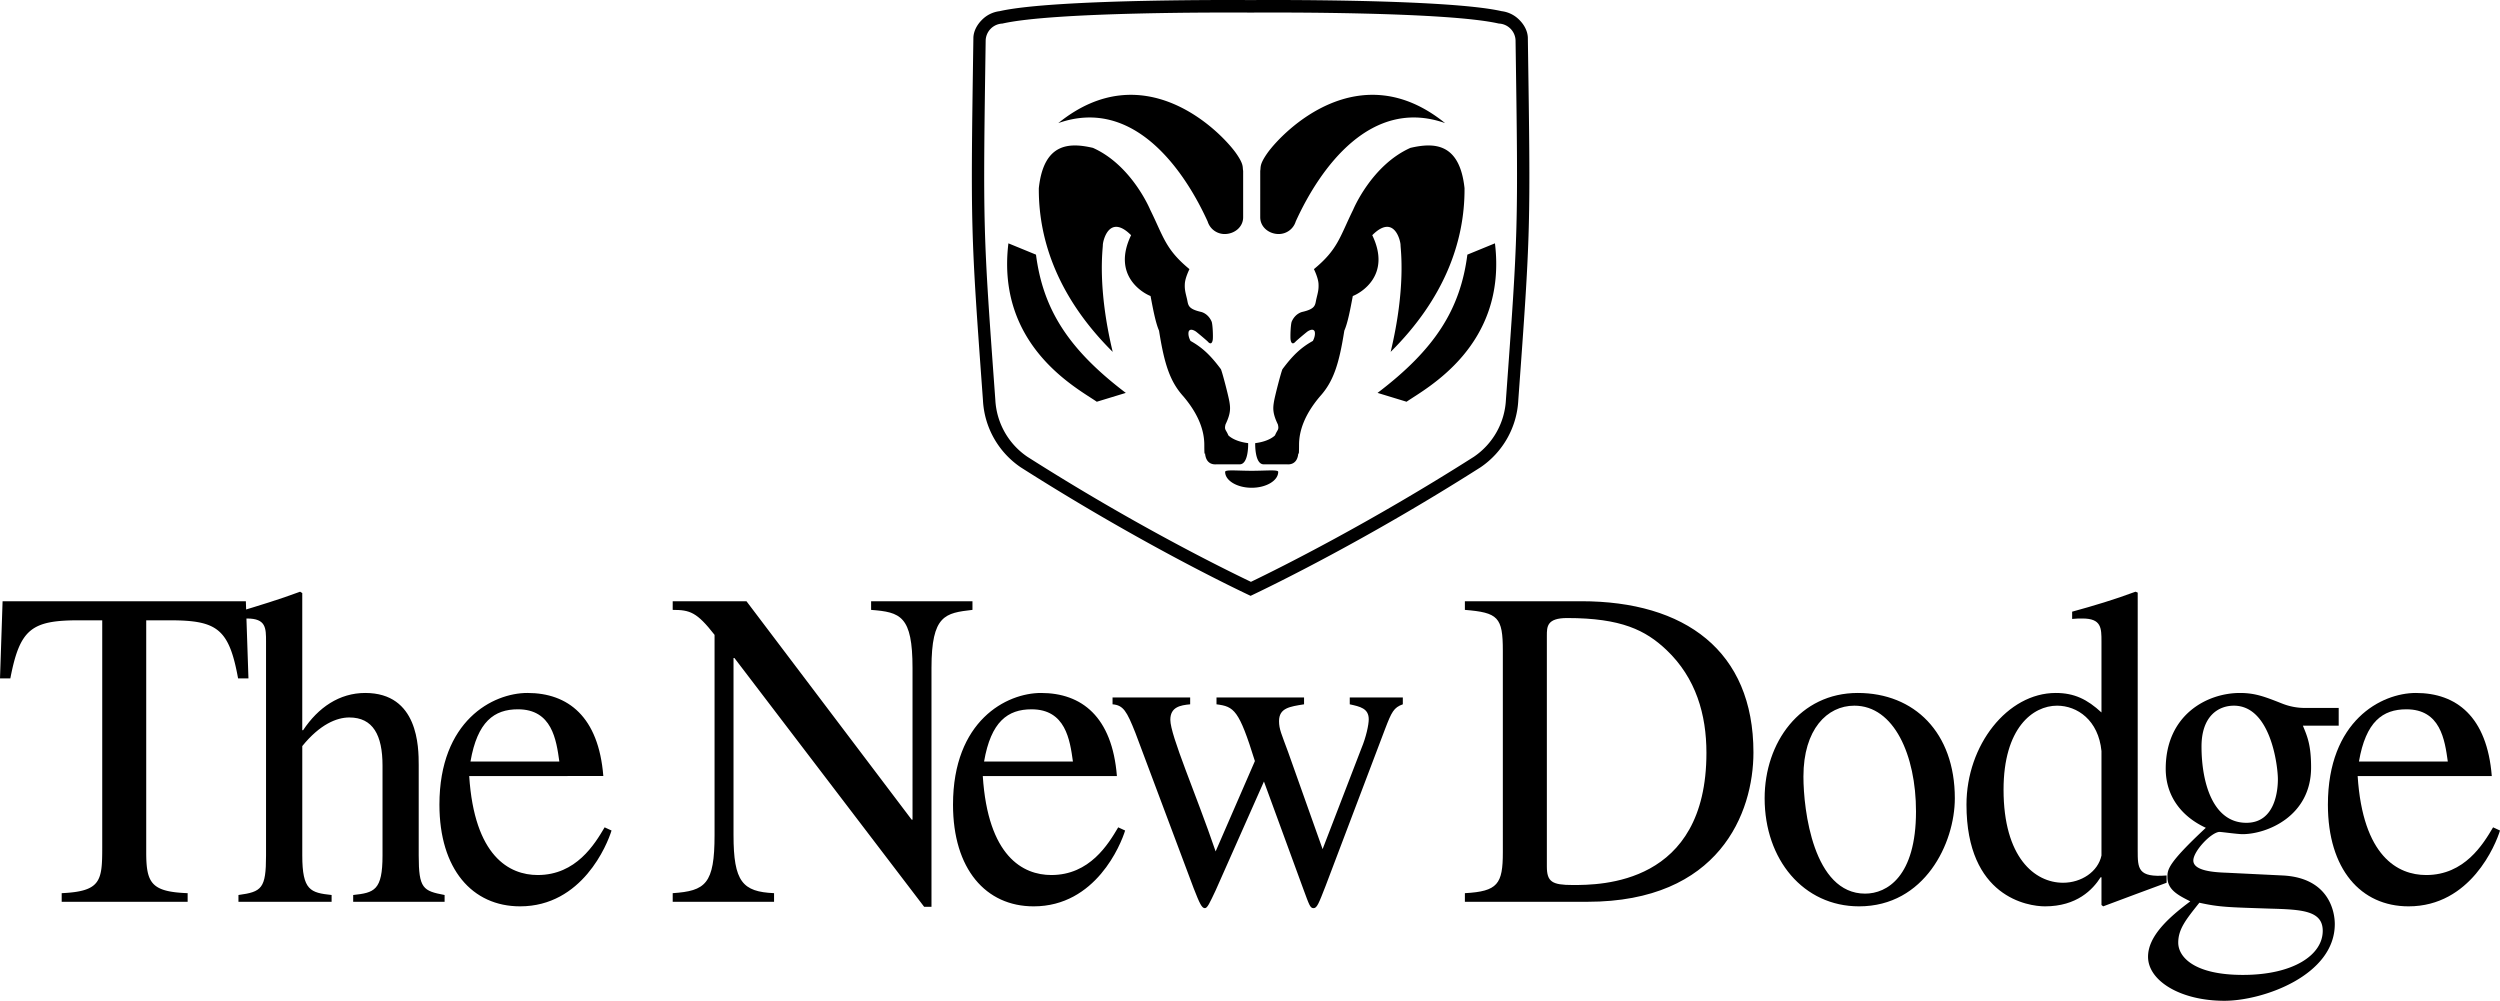
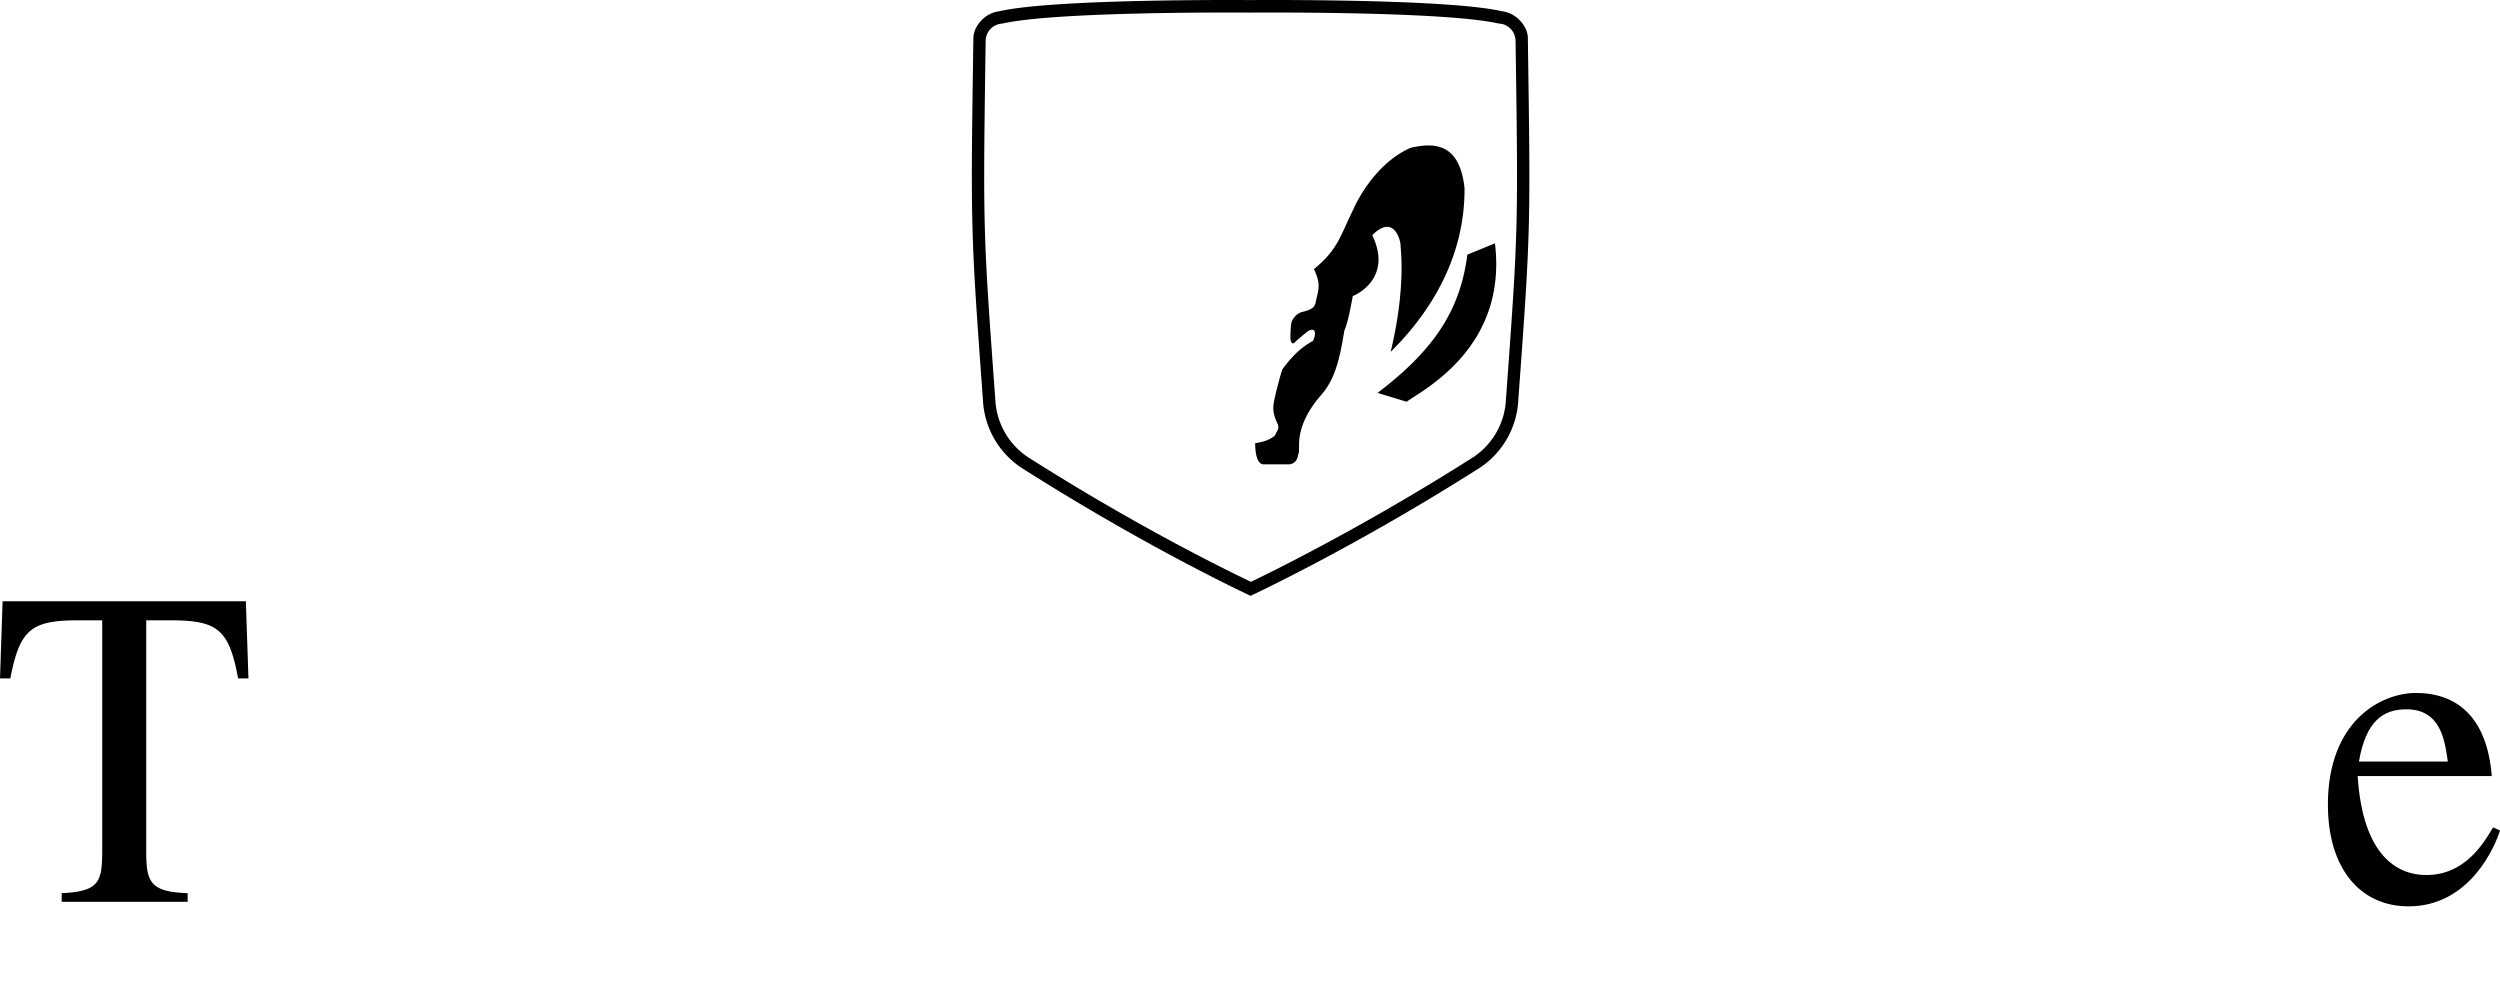
<svg xmlns="http://www.w3.org/2000/svg" width="357.93" height="143.283">
  <defs>
    <clipPath id="a">
-       <path d="M307 99h28v44.27h-28zm0 0" />
-     </clipPath>
+       </clipPath>
    <clipPath id="b">
      <path d="M333 99h24.93v31H333Zm0 0" />
    </clipPath>
  </defs>
  <path d="M146.129 66.9a12.358 12.358 0 0 1-5.399-9.625c-1.773-24.351-1.77-24.39-1.367-51.93.051-.933.528-1.808 1.223-2.5a4.266 4.266 0 0 1 2.527-1.245C151.11-.225 179.055.01 179.055.01s27.941-.235 35.941 1.59a4.277 4.277 0 0 1 2.527 1.246c.696.691 1.168 1.566 1.22 2.5.405 27.539.41 27.578-1.364 51.93a12.37 12.37 0 0 1-5.399 9.624c-16.261 10.352-29.843 16.946-32.93 18.407-2.527-1.188-16.183-7.75-32.921-18.407zm32.969 16.403c4.398-2.117 17.054-8.446 31.933-17.914a10.497 10.497 0 0 0 4.574-8.133c1.762-24.223 1.778-24.371 1.38-51.477a2.5 2.5 0 0 0-2.398-2.406c-7.427-1.691-32.048-1.594-35.532-1.57-3.489-.024-28.106-.121-35.532 1.57-.609.027-1.21.27-1.675.734a2.507 2.507 0 0 0-.727 1.672c-.398 27.106-.383 27.254 1.383 51.477a10.497 10.497 0 0 0 4.574 8.133c15.215 9.687 27.906 15.941 32.02 17.914" />
-   <path d="M157.031 57.518c-2.785-1.922-14.426-7.989-12.656-22.68l3.95 1.621c1.015 7.848 4.655 13.566 12.859 19.793l-4.153 1.266m20.953-33.059c-.12-.55.16-.86-1.058-2.582-2.266-3.14-13.16-14.172-25.41-4.25 10.578-3.746 17.859 6.336 21.386 14.082a2.541 2.541 0 0 0 2.43 1.797c1.406 0 2.652-.996 2.652-2.399V24.46m5.02 43.1c0-.351-1.7-.156-3.8-.156-2.099 0-3.798-.195-3.798.157 0 1.242 1.7 2.273 3.797 2.273 2.102 0 3.8-1.031 3.8-2.273" />
-   <path d="M170.297 38.533c-3.442-2.832-3.695-4.605-5.621-8.504 0 0-2.633-6.379-8.2-8.859-3.292-.758-7.038-.809-7.746 5.773-.05 7.692 2.934 15.844 10.579 23.438-2.227-9.266-1.414-14.68-1.414-15.29 0-.605.91-4.554 4.046-1.417-2.78 5.773 1.723 8.305 2.786 8.707.355 1.875.71 3.797 1.214 4.96.762 4.813 1.57 7.294 3.493 9.419 2.23 2.633 2.988 4.96 2.988 6.933 0 1.977.101 1.114.101 1.114.102 1.875 1.52 1.672 1.622 1.672h3.34c1.316 0 1.214-3.036 1.214-3.036-2.074-.254-2.836-1.117-2.836-1.117-.351-.86-.605-.758-.402-1.566.758-1.57.707-2.328.555-3.242-.153-.91-1.012-4.2-1.215-4.657-1.469-1.972-2.633-3.09-4.352-4.05-.457-.86-.254-1.368-.254-1.368.254-.554 1.063.051 1.063.051a46.752 46.752 0 0 1 1.62 1.367c.505.61.708.153.759-.254.05-.402 0-2.023-.153-2.53-.504-1.216-1.52-1.419-1.52-1.419-1.972-.453-1.82-1.011-2.023-1.87-.203-.86-.355-1.317-.304-2.177.05-.863.66-2.078.66-2.078m10.133-14.074c.117-.55-.16-.86 1.054-2.582 2.266-3.14 13.16-14.172 25.414-4.25-10.582-3.746-17.863 6.336-21.386 14.082a2.55 2.55 0 0 1-2.434 1.797c-1.402 0-2.648-.996-2.648-2.399V24.46" />
  <path d="M188.117 38.533c3.442-2.832 3.696-4.605 5.617-8.504 0 0 2.633-6.379 8.203-8.859 3.29-.758 7.036-.809 7.743 5.773.05 7.692-2.934 15.844-10.578 23.438 2.226-9.266 1.418-14.68 1.418-15.29 0-.605-.915-4.554-4.051-1.417 2.785 5.773-1.723 8.305-2.785 8.707-.356 1.875-.707 3.797-1.215 4.96-.758 4.813-1.57 7.294-3.492 9.419-2.23 2.633-2.989 4.96-2.989 6.933 0 1.977-.101 1.114-.101 1.114-.102 1.875-1.52 1.672-1.617 1.672h-3.344c-1.317 0-1.215-3.036-1.215-3.036 2.078-.254 2.836-1.117 2.836-1.117.355-.86.605-.758.406-1.566-.762-1.57-.71-2.328-.558-3.242.152-.91 1.011-4.2 1.214-4.657 1.47-1.972 2.633-3.09 4.356-4.05.453-.86.254-1.368.254-1.368-.254-.554-1.067.051-1.067.051a45.434 45.434 0 0 0-1.617 1.367c-.508.61-.71.153-.762-.254-.05-.402 0-2.023.153-2.53.508-1.216 1.52-1.419 1.52-1.419 1.972-.453 1.824-1.011 2.023-1.87.203-.86.355-1.317.304-2.177-.05-.863-.656-2.078-.656-2.078m13.262 18.985c2.785-1.922 14.43-7.989 12.656-22.68l-3.95 1.621c-1.01 7.848-4.655 13.566-12.858 19.793l4.152 1.266M26.863 129.111H8.832v-1.234c5.617-.258 5.805-1.754 5.805-6.563V88.811H11.3c-6.793 0-8.461 1.234-9.82 8.32H0l.371-11.05H35.2l.371 11.05h-1.484c-1.297-7.149-3.023-8.32-9.816-8.32h-3.336v33.218c0 4.418.742 5.653 5.93 5.848v1.234" />
-   <path d="M63.656 129.111h-13.09v-.972c3.024-.325 4.2-.653 4.2-5.657v-12.87c0-4.356-1.36-6.891-4.758-6.891-1.79 0-4.2.976-6.73 4.097v15.664c0 5.004 1.175 5.332 4.199 5.657v.972H34.14v-.972c3.332-.457 3.949-.91 3.949-5.657V91.865c0-1.949 0-3.312-2.715-3.312-.371 0-.988 0-1.176.062v-1.039c2.781-.844 5.805-1.754 8.77-2.86l.308.196v19.629h.125c2.16-3.25 5.188-5.328 8.891-5.328 7.598 0 7.656 7.734 7.656 10.336v12.933c0 4.747.621 5.07 3.707 5.657v.972m23.9-10.203c-.618 2.016-4.2 10.856-13.094 10.856-6.852 0-11.547-5.332-11.547-14.563 0-12.023 7.656-15.988 12.598-15.988 5.804 0 10.191 3.379 10.867 11.894H67.176c.742 11.504 5.742 14.172 9.816 14.172 5.496 0 8.153-4.422 9.574-6.828zm-7.473-9.879c-.434-3.12-1.05-7.476-5.93-7.476-3.394 0-5.804 1.754-6.793 7.476h12.723m59.148-21.711c-3.89.454-5.867.715-5.867 8.32v34.192h-1.05l-27.168-35.625h-.125v25.352c0 6.695 1.296 8.125 5.804 8.32v1.234H96.313v-1.234c4.695-.324 5.992-1.297 5.992-8.32V90.893c-2.535-3.25-3.524-3.575-5.993-3.575V86.08h10.56l23.651 31.27h.125V95.639c0-7.477-1.73-7.996-5.93-8.32V86.08h14.512v1.238m21.856 31.59c-.617 2.016-4.2 10.856-13.094 10.856-6.851 0-11.547-5.332-11.547-14.563 0-12.023 7.66-15.988 12.598-15.988 5.805 0 10.191 3.379 10.867 11.894h-19.203c.742 11.504 5.742 14.172 9.82 14.172 5.493 0 8.149-4.422 9.57-6.828zm-7.473-9.879c-.433-3.12-1.05-7.476-5.93-7.476-3.394 0-5.804 1.754-6.792 7.476h12.722m47.231-9.168v.977c-1.297.453-1.606 1.105-2.531 3.508l-8.524 22.492c-.988 2.535-1.234 3.184-1.726 3.184-.497 0-.618-.454-1.485-2.793l-5.617-15.34-6.918 15.597c-.863 1.82-1.172 2.536-1.543 2.536-.434 0-.742-.649-1.605-2.86l-8.336-22.23c-1.239-3.121-1.73-3.965-3.274-4.094v-.977h11.113v.977c-1.418.129-2.84.39-2.84 2.21 0 2.274 3.645 10.528 6.485 18.849l5.621-12.934c-2.285-7.344-2.965-7.8-5.496-8.125v-.977h12.535v.977c-2.039.324-3.582.52-3.582 2.406 0 1.168.371 1.883 1.297 4.418l4.941 13.91 5.555-14.43c.68-1.624 1.05-3.378 1.05-4.16 0-1.558-1.234-1.82-2.718-2.144v-.977h7.598m8.886 28.016c4.696-.258 5.434-1.297 5.434-5.848V93.166c0-4.809-.68-5.46-5.434-5.848V86.08h16.672c14.825 0 24.641 7.086 24.641 21.649 0 8.644-4.879 21.382-23.773 21.382h-17.54zm11.735-3.832c0 2.207.738 2.664 3.703 2.664 3.953 0 19.144 0 19.144-18.918 0-5.457-1.484-10.723-5.742-14.754-2.965-2.797-6.422-4.55-14.203-4.55-2.902 0-2.902 1.234-2.902 2.535v33.023m58.41-9.754c0 6.438-4.32 15.473-13.71 15.473-7.966 0-13.52-6.696-13.52-15.473 0-7.992 5.062-15.078 13.335-15.078 8.09 0 13.895 5.656 13.895 15.078zm-5.559 1.887c0-8.059-3.148-15.145-8.828-15.145-3.89 0-7.289 3.38-7.289 10.14 0 4.81 1.422 16.77 8.832 16.77 3.149 0 7.285-2.468 7.285-11.765m35.879 10.207c-2.965 1.101-5.804 2.144-9.078 3.379l-.246-.196v-3.964h-.125c-1.11 1.753-3.394 4.16-7.965 4.16-2.41 0-11.238-1.301-11.238-14.563 0-8.515 5.863-15.988 12.781-15.988 2.656 0 4.508.91 6.547 2.793v-10.14c0-1.95 0-3.313-2.719-3.313-.37 0-.988 0-1.48.062v-1.039c3.086-.844 6.113-1.754 9.074-2.86l.313.13V121.7c0 2.668 0 3.969 4.136 3.64zm-9.324-18.852c-.433-4.422-3.46-6.5-6.36-6.5-3.46 0-7.66 3.184-7.66 12.024 0 9.687 4.446 13.328 8.524 13.328 2.594 0 5-1.563 5.496-3.903v-14.949" />
  <g clip-path="url(#a)" transform="translate(0 .014)">
-     <path d="M329.707 103.879c.617 1.496 1.176 2.73 1.176 5.98 0 7.02-6.363 9.555-9.82 9.555-.743 0-2.965-.324-3.333-.324-1.238.129-3.707 2.793-3.707 4.094 0 1.496 2.965 1.691 4.817 1.754l7.965.39c6.61.328 7.472 5.137 7.472 6.957 0 7.344-10.25 10.985-15.808 10.985-6.297 0-10.93-2.86-10.93-6.305 0-2.926 2.902-5.59 6.05-7.93-1.663-.844-3.273-1.625-3.273-3.445 0-1.106 0-1.95 5.496-7.086-3.64-1.691-5.742-4.68-5.742-8.45 0-7.734 5.93-10.855 10.621-10.855 2.164 0 3.524.52 5.993 1.496a8.82 8.82 0 0 0 3.394.649h4.758v2.535zm-8.582 35.687c7.227 0 11.426-2.863 11.426-6.308 0-2.922-3.028-3.055-7.598-3.184-5.805-.195-7.164-.195-10.066-.844-1.914 2.403-3.024 3.77-3.024 5.72 0 2.015 2.223 4.616 9.262 4.616zm.492-21.777c4.2 0 4.512-4.809 4.512-6.238 0-1.82-.988-10.531-6.3-10.531-2.224 0-4.634 1.492-4.634 5.847 0 5.137 1.606 10.922 6.422 10.922" />
-   </g>
+     </g>
  <g clip-path="url(#b)" transform="translate(0 .014)">
    <path d="M357.93 118.895c-.618 2.015-4.2 10.855-13.09 10.855-6.856 0-11.55-5.332-11.55-14.563 0-12.023 7.655-15.988 12.597-15.988 5.804 0 10.187 3.38 10.867 11.895H337.55c.742 11.504 5.742 14.172 9.816 14.172 5.496 0 8.153-4.422 9.574-6.829zm-7.473-9.88c-.434-3.12-1.05-7.476-5.93-7.476-3.394 0-5.804 1.754-6.793 7.477h12.723" />
  </g>
</svg>